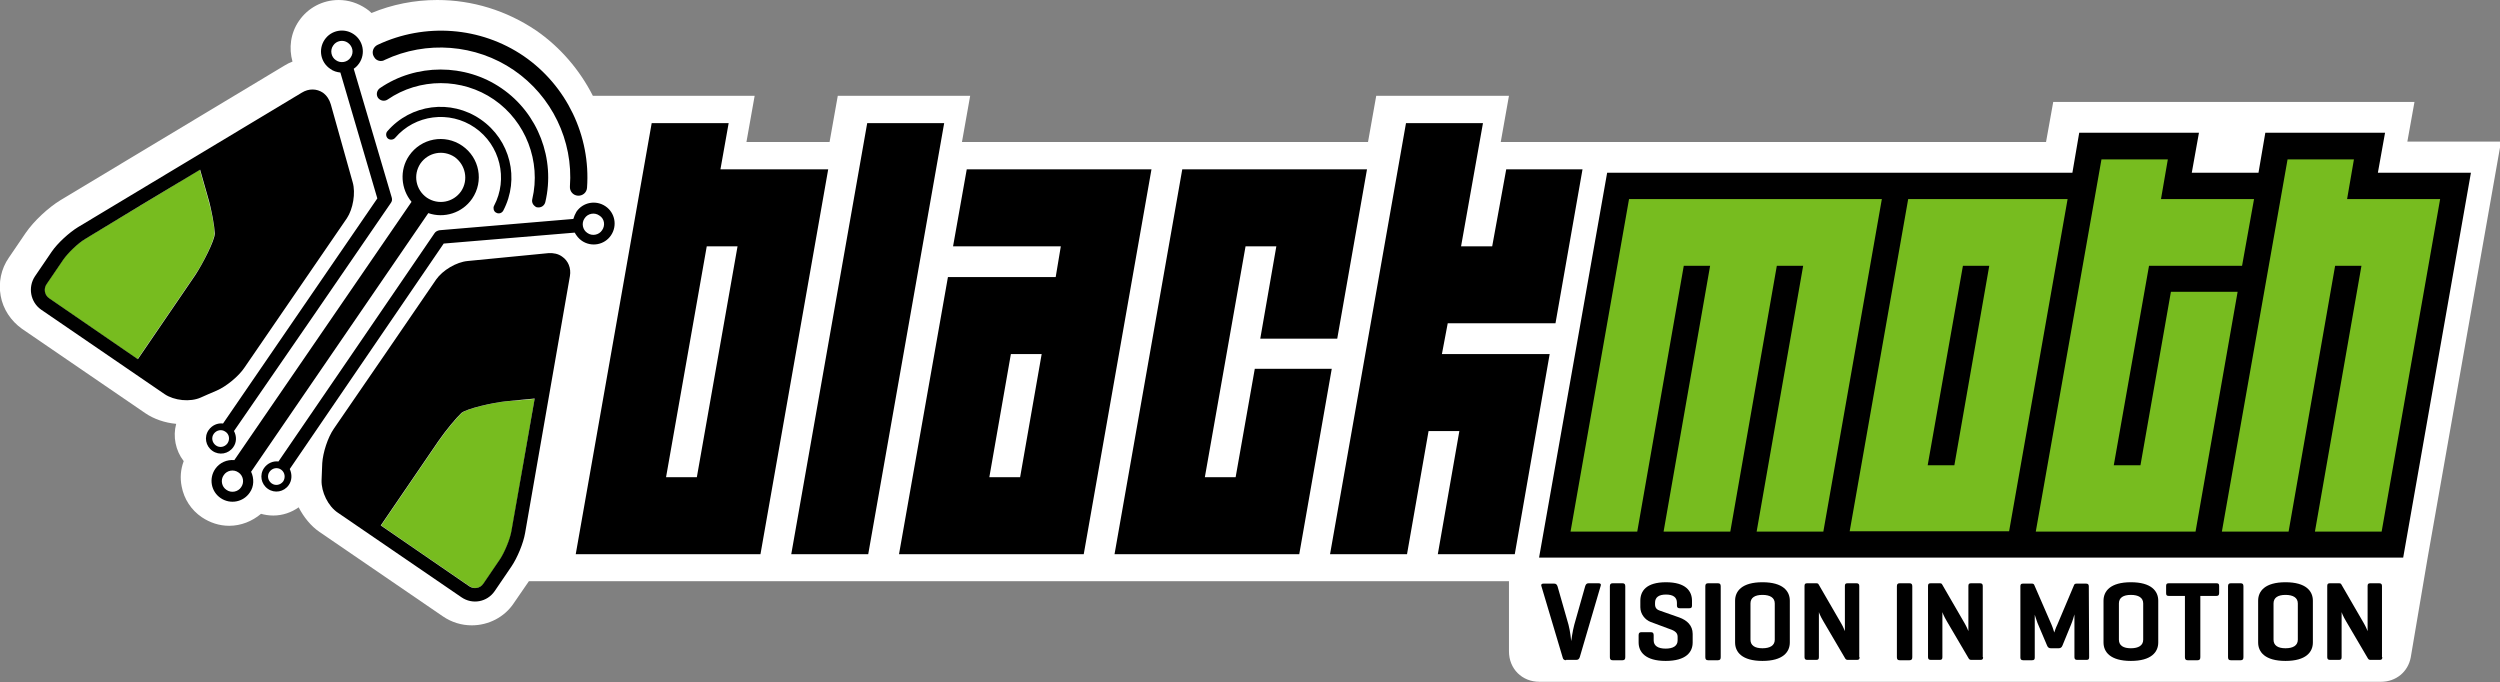
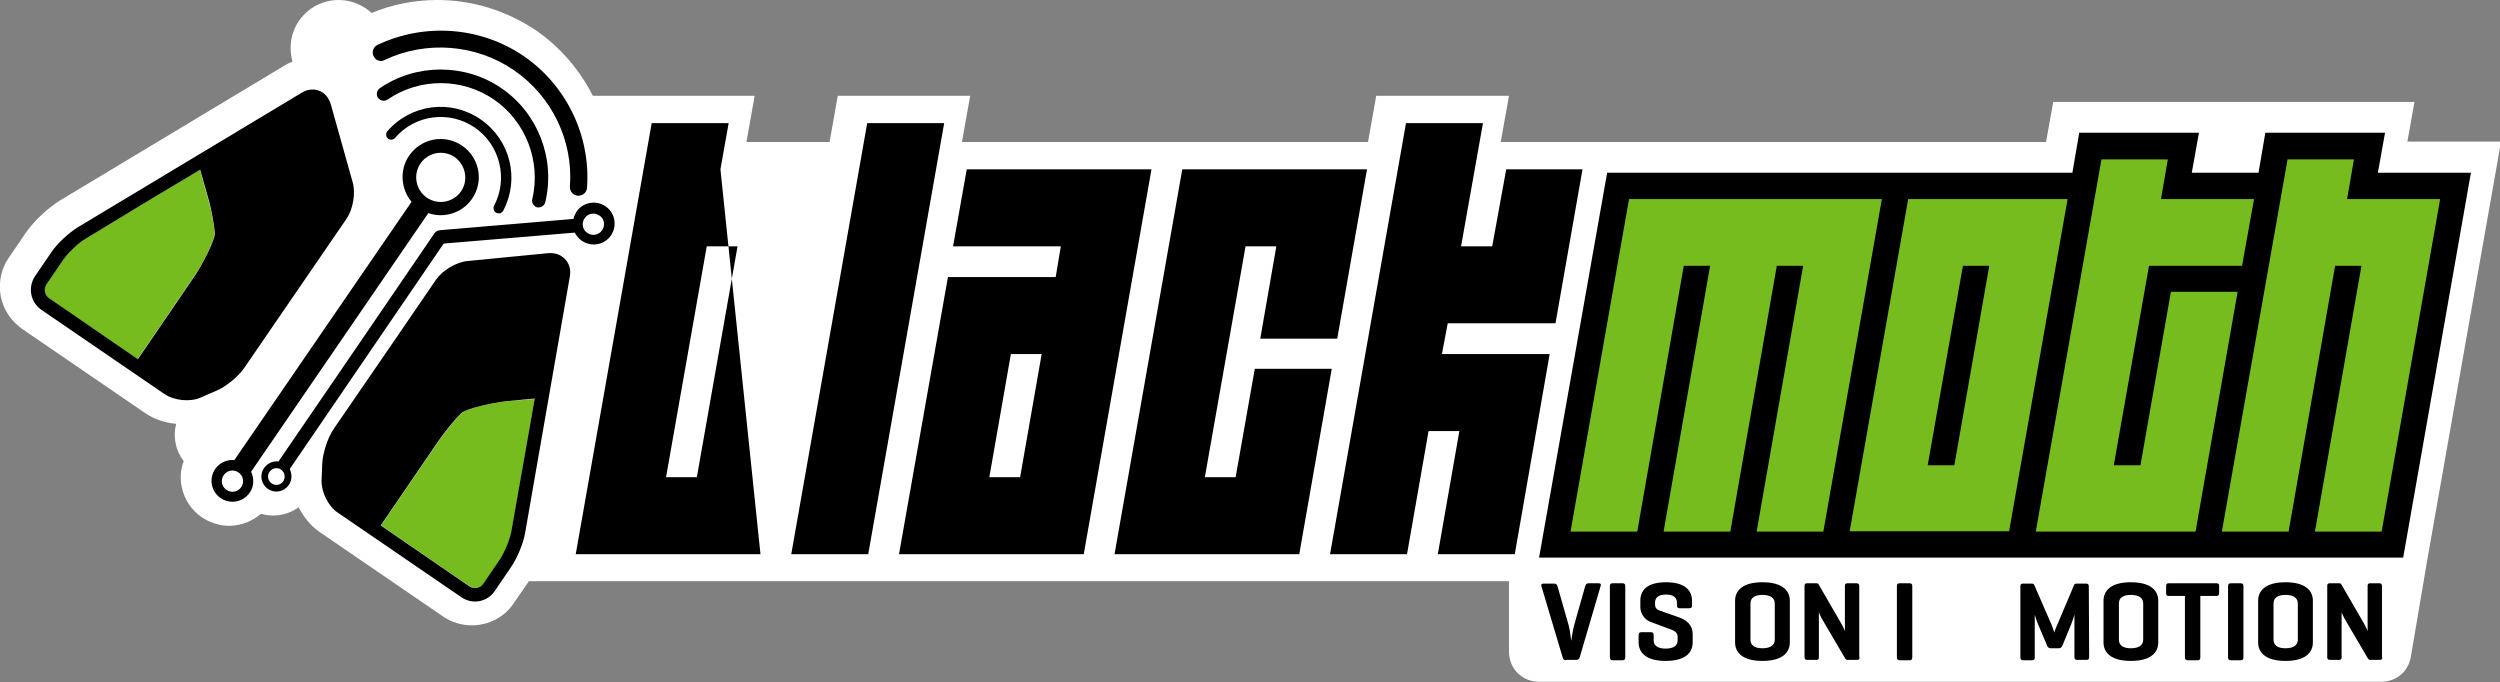
<svg xmlns="http://www.w3.org/2000/svg" version="1.1" id="Layer_1" x="0px" y="0px" viewBox="0 0 730.8 199.4" style="enable-background:new 0 0 730.8 199.4;" xml:space="preserve" width="730.8" height="199.4">
  <rect x="0" y="0" width="730.8" height="199.4" fill="#808080" stroke="none" />
  <style type="text/css">
	.st0{fill:#FFFFFF;}
	.st1{fill:#77BC1F;}
</style>
  <path class="st0" d="M703.7,41.5l2.1-11.7h-44.5h-6.7h-3.2h-9.5h-41.7l-2.1,11.7H470.2l0,0h-31.5l2.4-13.5h-38.8l-2.4,13.5h-55.8  h-7.2h-55.7l2.4-13.5h-38.7l-2.4,13.5h-24.3l2.4-13.5h-32h-6.7h-8.6c-3.8-7.5-9.5-14.2-16.6-19.1C148.1,3.1,138.1,0,127.8,0  c-6.6,0-13.2,1.3-19.2,3.8c-0.5-0.5-1-0.9-1.6-1.3c-2.4-1.6-5.1-2.5-8-2.5c-4.7,0-9,2.3-11.6,6.1c-2.5,3.6-3,8-1.9,11.9  c-0.8,0.3-1.6,0.7-2.4,1.2L17.7,58.5c-3.6,2.2-7.8,6.1-10.2,9.6l-4.9,7.2c-2.3,3.3-3.1,7.3-2.4,11.2c0.7,3.9,3,7.3,6.2,9.6  l36.1,24.7c2.5,1.7,5.7,2.8,9,3.1c-1,3.7-0.2,7.8,2.2,10.9c-0.9,2.4-1.1,4.9-0.6,7.4c0.7,3.7,2.8,6.9,5.9,9c2.4,1.6,5.1,2.5,8,2.5  c3.4,0,6.7-1.3,9.3-3.5c1.1,0.3,2.3,0.5,3.6,0.5c2.7,0,5.3-0.9,7.4-2.4c1.5,2.9,3.6,5.5,6.1,7.2l36.1,24.7c2.5,1.7,5.4,2.6,8.4,2.6  c4.9,0,9.6-2.4,12.3-6.5l4.4-6.4h2.3h9.5h53.5h7.2h24.3h7.2h55.8h7.2h55.8h7.3h54.9h1.5v0.9c0,0.1,0,0.1,0,0.2v19.4  c0,5.1,3.8,8.9,8.9,8.9h1.7l0,0h242.8l0,0h1.5c4.4,0,7.9-2.9,8.7-7.1l0,0l4.9-28.9l21.5-121.9h-27.4V41.5z" />
  <path class="st1" d="M156.3,116.6c-2.2,12.9-4.5,25.7-6.7,38.6c-0.4,2.4-2,6.2-3.3,8.2c-1.6,2.4-3.3,4.8-4.9,7.2  c-0.9,1.4-2.8,1.7-4.1,0.8c-8.6-5.9-17.3-11.9-25.9-17.8c5.6-8.2,11.2-16.4,16.8-24.6c2.2-3.2,5.3-6.9,6.8-8.3c1.6-1.3,9.2-3,13-3.4  C150.6,117.1,153.5,116.9,156.3,116.6" />
  <path class="st1" d="M40.2,105c5.6-8.2,11.2-16.4,16.8-24.6c2.2-3.2,5.7-10.1,5.7-12.2s-0.9-6.8-2-10.5c-0.8-2.7-1.5-5.4-2.3-8.1  C47.3,56.3,36.1,63,24.9,69.8c-2.1,1.3-5.1,4-6.5,6.1c-1.6,2.4-3.3,4.8-4.9,7.2c-0.9,1.4-0.6,3.2,0.8,4.1  C22.9,93.1,31.6,99.1,40.2,105" />
-   <path d="M68.2,130.7c-1.4,2-4.1,2.5-6.1,1.1s-2.5-4.1-1.1-6.1c1-1.4,2.6-2.1,4.2-1.9L110.3,58L99.5,21.2c-1-0.1-2.1-0.4-3-1.1  c-2.8-1.9-3.5-5.7-1.6-8.5s5.7-3.5,8.5-1.6s3.5,5.7,1.6,8.5c-0.5,0.7-1,1.2-1.6,1.6c3.7,12.6,7.4,25.1,11.1,37.6  c0.2,0.6,0.1,1.2-0.3,1.7C98.9,81.7,83.7,103.9,68.4,126C69.2,127.5,69.2,129.3,68.2,130.7 M65.9,126.2c-1.1-0.8-2.6-0.5-3.4,0.6  c-0.8,1.1-0.5,2.6,0.6,3.4s2.6,0.5,3.4-0.6C67.3,128.4,67,126.9,65.9,126.2 M101.7,12.5c-1.4-1-3.4-0.6-4.3,0.8  c-1,1.4-0.6,3.4,0.8,4.3c1.4,1,3.4,0.6,4.3-0.8C103.5,15.4,103.1,13.5,101.7,12.5" />
  <path d="M156.4,60.3c-0.7-0.5-1-1.3-0.8-2.1c2.6-11-1.9-22.7-11.2-29.1s-21.8-6.4-31.1,0c-0.9,0.6-2.1,0.4-2.8-0.5  c-0.6-0.9-0.4-2.1,0.5-2.8c10.6-7.3,25-7.3,35.6,0c10.7,7.3,15.8,20.7,12.8,33.3c-0.3,1.1-1.3,1.7-2.4,1.5  C156.8,60.6,156.6,60.5,156.4,60.3" />
  <path d="M110,17.4c-0.3-0.2-0.6-0.6-0.8-1c-0.6-1.2-0.1-2.7,1.2-3.3c13.8-6.5,30.1-5.3,42.7,3.3c12.5,8.6,19.6,23.3,18.5,38.5  c-0.1,1.4-1.3,2.4-2.7,2.3c-1.4-0.1-2.4-1.3-2.3-2.7c1-13.4-5.3-26.4-16.4-34c-11.1-7.6-25.6-8.7-37.7-3  C111.7,18,110.7,17.9,110,17.4" />
  <path d="M144.9,62.1c-0.6-0.4-0.8-1.3-0.5-1.9c4.2-7.9,1.8-17.8-5.6-22.9c-7.4-5.1-17.5-3.8-23.3,3c-0.5,0.6-1.5,0.7-2.1,0.2  s-0.7-1.5-0.2-2.1c6.9-8,18.6-9.5,27.3-3.5s11.5,17.4,6.6,26.7c-0.4,0.7-1.3,1-2,0.6C145,62.1,144.9,62.1,144.9,62.1" />
  <path d="M84.4,141.8c-1.4,2-4.1,2.5-6.1,1.1s-2.5-4.1-1.1-6.1c1-1.4,2.6-2.1,4.2-1.9c15.2-22.2,30.4-44.4,45.6-66.7  c0.3-0.5,0.9-0.8,1.5-0.9c13-1.1,26.1-2.2,39.1-3.3c0.2-0.7,0.5-1.4,0.9-2.1c1.9-2.8,5.7-3.5,8.5-1.6s3.5,5.7,1.6,8.5  s-5.7,3.5-8.5,1.6c-0.9-0.6-1.6-1.5-2.1-2.4l-38.3,3.2l-45,65.9C85.4,138.6,85.4,140.4,84.4,141.8 M82.2,137.3  c-1.1-0.8-2.6-0.5-3.4,0.6s-0.5,2.6,0.6,3.4c1.1,0.8,2.6,0.5,3.4-0.6C83.5,139.6,83.3,138.1,82.2,137.3 M175.2,63  c-1.4-1-3.4-0.6-4.3,0.8c-1,1.4-0.6,3.4,0.8,4.3c1.4,1,3.4,0.6,4.3-0.8C177,65.9,176.7,63.9,175.2,63" />
  <path d="M73.4,137.9c0.9,1.9,0.9,4.3-0.4,6.1c-1.9,2.8-5.7,3.5-8.5,1.6c-2.8-1.9-3.5-5.7-1.6-8.5c1.3-1.9,3.5-2.8,5.6-2.6L120.3,59  c-3.1-3.7-3.6-9.3-0.7-13.5c3.5-5.1,10.4-6.4,15.5-2.9s6.4,10.4,2.9,15.5c-2.9,4.2-8.2,5.8-12.8,4.2L73.4,137.9z M69.7,138.1  c-1.4-1-3.4-0.6-4.3,0.8c-1,1.4-0.6,3.4,0.8,4.3c1.4,1,3.4,0.6,4.3-0.8C71.5,141,71.1,139,69.7,138.1 M132.9,45.9  c-3.3-2.2-7.7-1.4-10,1.9c-2.2,3.3-1.4,7.7,1.9,10c3.3,2.2,7.7,1.4,10-1.9C137,52.6,136.1,48.2,132.9,45.9" />
  <path d="M164.3,75c-1.1-0.8-2.5-1.1-4-1c-7.9,0.8-15.7,1.5-23.6,2.3c-3.3,0.3-7.3,2.7-9.2,5.4c-10,14.6-19.9,29.1-29.9,43.6  c-1.8,2.6-3.2,7-3.4,10.1c-0.1,1.7-0.1,3.3-0.2,5c-0.1,3.4,1.9,7.6,4.8,9.5c12,8.2,24.1,16.5,36.1,24.7c3.2,2.2,7.5,1.4,9.7-1.8  c1.6-2.4,3.3-4.8,4.9-7.2c1.7-2.5,3.5-6.8,4-9.8c4.4-25,8.7-50.1,13.1-75.1C167,78.4,166.1,76.2,164.3,75 M149.5,155.2  c-0.4,2.4-2,6.2-3.3,8.2c-1.6,2.4-3.3,4.8-4.9,7.2c-0.9,1.4-2.8,1.7-4.1,0.8c-8.6-5.9-17.3-11.9-25.9-17.8  c5.6-8.2,11.2-16.4,16.8-24.6c2.2-3.2,5.3-6.9,6.8-8.3c1.6-1.3,9.2-3,13-3.4c2.8-0.3,5.6-0.5,8.4-0.8  C154,129.5,151.8,142.3,149.5,155.2" />
  <path d="M103.1,53.3c-2.1-7.6-4.3-15.2-6.4-22.8c-0.4-1.4-1.2-2.6-2.3-3.4c-1.8-1.2-4.1-1.3-6.2,0C66.4,40.2,44.6,53.3,22.8,66.4  c-2.6,1.6-6,4.7-7.7,7.2c-1.6,2.4-3.3,4.8-4.9,7.2C8.1,84,8.9,88.3,12,90.5c12,8.2,24.1,16.5,36.1,24.7c2.8,1.9,7.5,2.4,10.6,1  c1.5-0.7,3-1.3,4.6-2c2.8-1.2,6.5-4.2,8.2-6.8c10-14.5,19.9-29.1,29.9-43.6C103.2,61.1,104,56.4,103.1,53.3 M57.1,80.4  c-5.6,8.2-11.2,16.4-16.8,24.6C31.7,99.1,23,93.1,14.4,87.2c-1.4-0.9-1.7-2.8-0.8-4.1c1.6-2.4,3.3-4.8,4.9-7.2  c1.4-2,4.3-4.8,6.5-6.1C36.1,63,47.3,56.3,58.5,49.6c0.8,2.7,1.5,5.4,2.3,8.1c1.1,3.7,1.9,8.5,2,10.5C62.8,70.3,59.2,77.2,57.1,80.4  " />
  <polygon points="469.8,50.5 605.8,50.5 607.8,38.8 642.8,38.8 640.7,50.5 660.2,50.5 662.2,38.8 697.2,38.8 695.1,50.5 722.3,50.5   702.5,163 449.9,163 " />
  <polygon class="st1" points="476.2,58.2 459.1,155.4 478.6,155.4 492.2,77.7 499.9,77.7 486.3,155.4 505.8,155.4 519.4,77.7   527.1,77.7 513.5,155.4 533,155.4 550.1,58.2 " />
  <path class="st1" d="M557.8,58.2h46.6l-17.1,97.1h-46.6L557.8,58.2z M573.8,77.7L563.5,136h7.8l10.2-58.3H573.8z" />
  <polygon class="st1" points="614.3,46.6 633.7,46.6 631.7,58.2 658.9,58.2 655.4,77.7 628.2,77.7 617.9,136 625.7,136 634.6,85.3   654.1,85.3 641.8,155.4 595.1,155.4 " />
  <polygon class="st1" points="668.7,46.6 649.5,155.4 669,155.4 682.6,77.7 690.3,77.7 676.7,155.4 696.2,155.4 713.3,58.2   686.1,58.2 688.1,46.6 " />
  <path d="M457.8,193c-0.6,0-0.9-0.3-1-0.8l-6.2-20.8c-0.2-0.5,0-0.8,0.6-0.8h3.1c0.6,0,0.8,0.3,1,0.8l3.2,11.2  c0.5,1.8,0.8,4.8,0.8,4.8s0.4-3,0.9-4.8l3.2-11.3c0.2-0.5,0.4-0.8,1-0.8h2.9c0.6,0,0.8,0.3,0.6,0.8l-6.1,20.8  c-0.2,0.6-0.5,0.8-1.1,0.8h-2.9V193z" />
  <path d="M475.1,192.1c0,0.6-0.2,0.9-0.8,0.9h-2.9c-0.6,0-0.8-0.3-0.8-0.9v-20.7c0-0.6,0.2-0.9,0.8-0.9h2.9c0.6,0,0.8,0.3,0.8,0.9  V192.1z" />
  <path d="M490.2,176.2c0-1.6-1.1-2.4-3.2-2.4s-3.2,0.8-3.2,2.4v0.5c0,1.2,0.8,1.6,1.4,1.8l5.7,2c2.2,0.8,3.9,2.3,3.9,4.8v2.5  c0,2.8-1.9,5.4-7.9,5.4c-5.9,0-7.9-2.6-7.9-5.4v-2.1c0-0.6,0.2-0.9,0.8-0.9h2.8c0.6,0,0.8,0.3,0.8,0.9v1.5c0,1.6,1.3,2.4,3.5,2.4  s3.5-0.8,3.5-2.4v-1.1c0-1.4-1.3-1.9-2.8-2.4l-5.1-1.9c-1.6-0.6-3-2.3-3-4.3v-1.9c0-2.8,1.7-5.4,7.5-5.4s7.6,2.6,7.6,5.4v1.4  c0,0.6-0.2,0.8-0.8,0.8H491c-0.6,0-0.8-0.3-0.8-0.8V176.2z" />
-   <path d="M503,192.1c0,0.6-0.2,0.9-0.8,0.9h-2.9c-0.6,0-0.8-0.3-0.8-0.9v-20.7c0-0.6,0.2-0.9,0.8-0.9h2.9c0.6,0,0.8,0.3,0.8,0.9  V192.1z" />
  <path d="M507.2,175.6c0-2.8,2-5.4,8-5.4s8,2.6,8,5.4v12.2c0,2.8-2,5.4-8,5.4s-8-2.6-8-5.4V175.6z M518.8,176.4  c0-1.7-1.4-2.5-3.6-2.5c-2.2,0-3.5,0.8-3.5,2.5V187c0,1.7,1.3,2.5,3.5,2.5s3.6-0.8,3.6-2.5V176.4z" />
  <path d="M543.6,192.1c0,0.6-0.2,0.8-0.8,0.8h-2.6c-0.4,0-0.6-0.1-0.8-0.4l-6.4-10.9c-0.9-1.5-1.3-2.6-1.3-2.7v13.2  c0,0.6-0.2,0.8-0.8,0.8h-2.6c-0.6,0-0.8-0.3-0.8-0.8v-20.8c0-0.6,0.2-0.8,0.8-0.8h2.6c0.4,0,0.6,0.1,0.7,0.3l6.6,11.4  c0.6,1,1.1,2.3,1.1,2.3v-13.2c0-0.6,0.2-0.8,0.8-0.8h2.6c0.6,0,0.8,0.3,0.8,0.8v20.8H543.6z" />
  <path d="M559,192.1c0,0.6-0.2,0.9-0.8,0.9h-2.9c-0.6,0-0.8-0.3-0.8-0.9v-20.7c0-0.6,0.2-0.9,0.8-0.9h2.9c0.6,0,0.8,0.3,0.8,0.9  V192.1z" />
-   <path d="M579.7,192.1c0,0.6-0.2,0.8-0.8,0.8h-2.6c-0.4,0-0.6-0.1-0.8-0.4l-6.4-10.9c-0.9-1.5-1.3-2.6-1.3-2.7v13.2  c0,0.6-0.2,0.8-0.8,0.8h-2.6c-0.6,0-0.8-0.3-0.8-0.8v-20.8c0-0.6,0.2-0.8,0.8-0.8h2.6c0.4,0,0.6,0.1,0.7,0.3l6.6,11.4  c0.6,1,1.1,2.3,1.1,2.3v-13.2c0-0.6,0.2-0.8,0.8-0.8h2.6c0.6,0,0.8,0.3,0.8,0.8v20.8H579.7z" />
  <path d="M610.7,192.1c0,0.6-0.2,0.8-0.8,0.8h-2.7c-0.6,0-0.8-0.3-0.8-0.8v-12.5c0,0.1-0.6,2.1-1,3l-2.5,6.1  c-0.2,0.5-0.5,0.8-1.1,0.8h-2.3c-0.6,0-0.9-0.3-1.1-0.8l-2.8-6.6c-0.3-0.7-0.7-2.2-0.8-2.4v12.5c0,0.6-0.2,0.8-0.8,0.8h-2.6  c-0.6,0-0.8-0.3-0.8-0.8v-20.8c0-0.6,0.2-0.8,0.8-0.8h2.6c0.4,0,0.6,0.2,0.7,0.5l5,11.5c0.4,0.9,0.8,2.3,0.8,2.3s0.4-1.3,0.9-2.3  l4.9-11.6c0.1-0.3,0.4-0.4,0.8-0.4h2.7c0.6,0,0.8,0.3,0.8,0.8L610.7,192.1L610.7,192.1z" />
  <path d="M614.9,175.6c0-2.8,2-5.4,8-5.4s8,2.6,8,5.4v12.2c0,2.8-2,5.4-8,5.4s-8-2.6-8-5.4V175.6z M626.5,176.4  c0-1.7-1.4-2.5-3.6-2.5c-2.2,0-3.5,0.8-3.5,2.5V187c0,1.7,1.3,2.5,3.5,2.5s3.6-0.8,3.6-2.5V176.4z" />
  <path d="M647.9,170.5c0.6,0,0.8,0.2,0.8,0.8v2.1c0,0.6-0.3,0.8-0.8,0.8h-4.7v17.9c0,0.6-0.2,0.9-0.8,0.9h-2.9  c-0.6,0-0.8-0.3-0.8-0.9v-17.9H634c-0.6,0-0.8-0.2-0.8-0.8v-2.1c0-0.6,0.2-0.8,0.8-0.8H647.9z" />
  <path d="M655.8,192.1c0,0.6-0.2,0.9-0.8,0.9h-2.9c-0.6,0-0.8-0.3-0.8-0.9v-20.7c0-0.6,0.2-0.9,0.8-0.9h2.9c0.6,0,0.8,0.3,0.8,0.9  V192.1z" />
  <path d="M660.1,175.6c0-2.8,2-5.4,8-5.4s8,2.6,8,5.4v12.2c0,2.8-2,5.4-8,5.4s-8-2.6-8-5.4V175.6z M671.7,176.4  c0-1.7-1.4-2.5-3.6-2.5c-2.2,0-3.5,0.8-3.5,2.5V187c0,1.7,1.3,2.5,3.5,2.5s3.6-0.8,3.6-2.5V176.4z" />
  <path d="M696.4,192.1c0,0.6-0.2,0.8-0.8,0.8H693c-0.4,0-0.6-0.1-0.8-0.4l-6.4-10.9c-0.9-1.5-1.3-2.6-1.3-2.7v13.2  c0,0.6-0.2,0.8-0.8,0.8h-2.6c-0.6,0-0.8-0.3-0.8-0.8v-20.8c0-0.6,0.2-0.8,0.8-0.8h2.6c0.4,0,0.6,0.1,0.7,0.3l6.6,11.4  c0.6,1,1.1,2.3,1.1,2.3v-13.2c0-0.6,0.2-0.8,0.8-0.8h2.6c0.6,0,0.8,0.3,0.8,0.8v20.8H696.4z" />
-   <path d="M210.6,49.5h31.5L222.3,162h-54l22.2-126H213L210.6,49.5z M194.7,139.5h9L215.6,72h-9L194.7,139.5z" />
+   <path d="M210.6,49.5L222.3,162h-54l22.2-126H213L210.6,49.5z M194.7,139.5h9L215.6,72h-9L194.7,139.5z" />
  <polygon points="231.3,162 253.5,36 276,36 253.8,162 " />
  <path d="M282.6,49.5h54L316.8,162h-54l14.3-81h31.5l1.5-9h-31.5L282.6,49.5z M289.2,139.5h9l6.3-36h-9L289.2,139.5z" />
  <polygon points="352.2,139.5 361.2,139.5 366.8,107.8 389.3,107.8 379.8,162 325.8,162 345.6,49.5 399.6,49.5 390.9,99 368.4,99   373.1,72 364.1,72 " />
  <polygon points="453,103.5 442.8,162 420.3,162 426.6,126 417.6,126 411.3,162 388.8,162 411,36 433.5,36 427.1,72 436.2,72   440.3,49.5 462.6,49.5 454.7,94.5 423.2,94.5 421.5,103.5 " />
</svg>